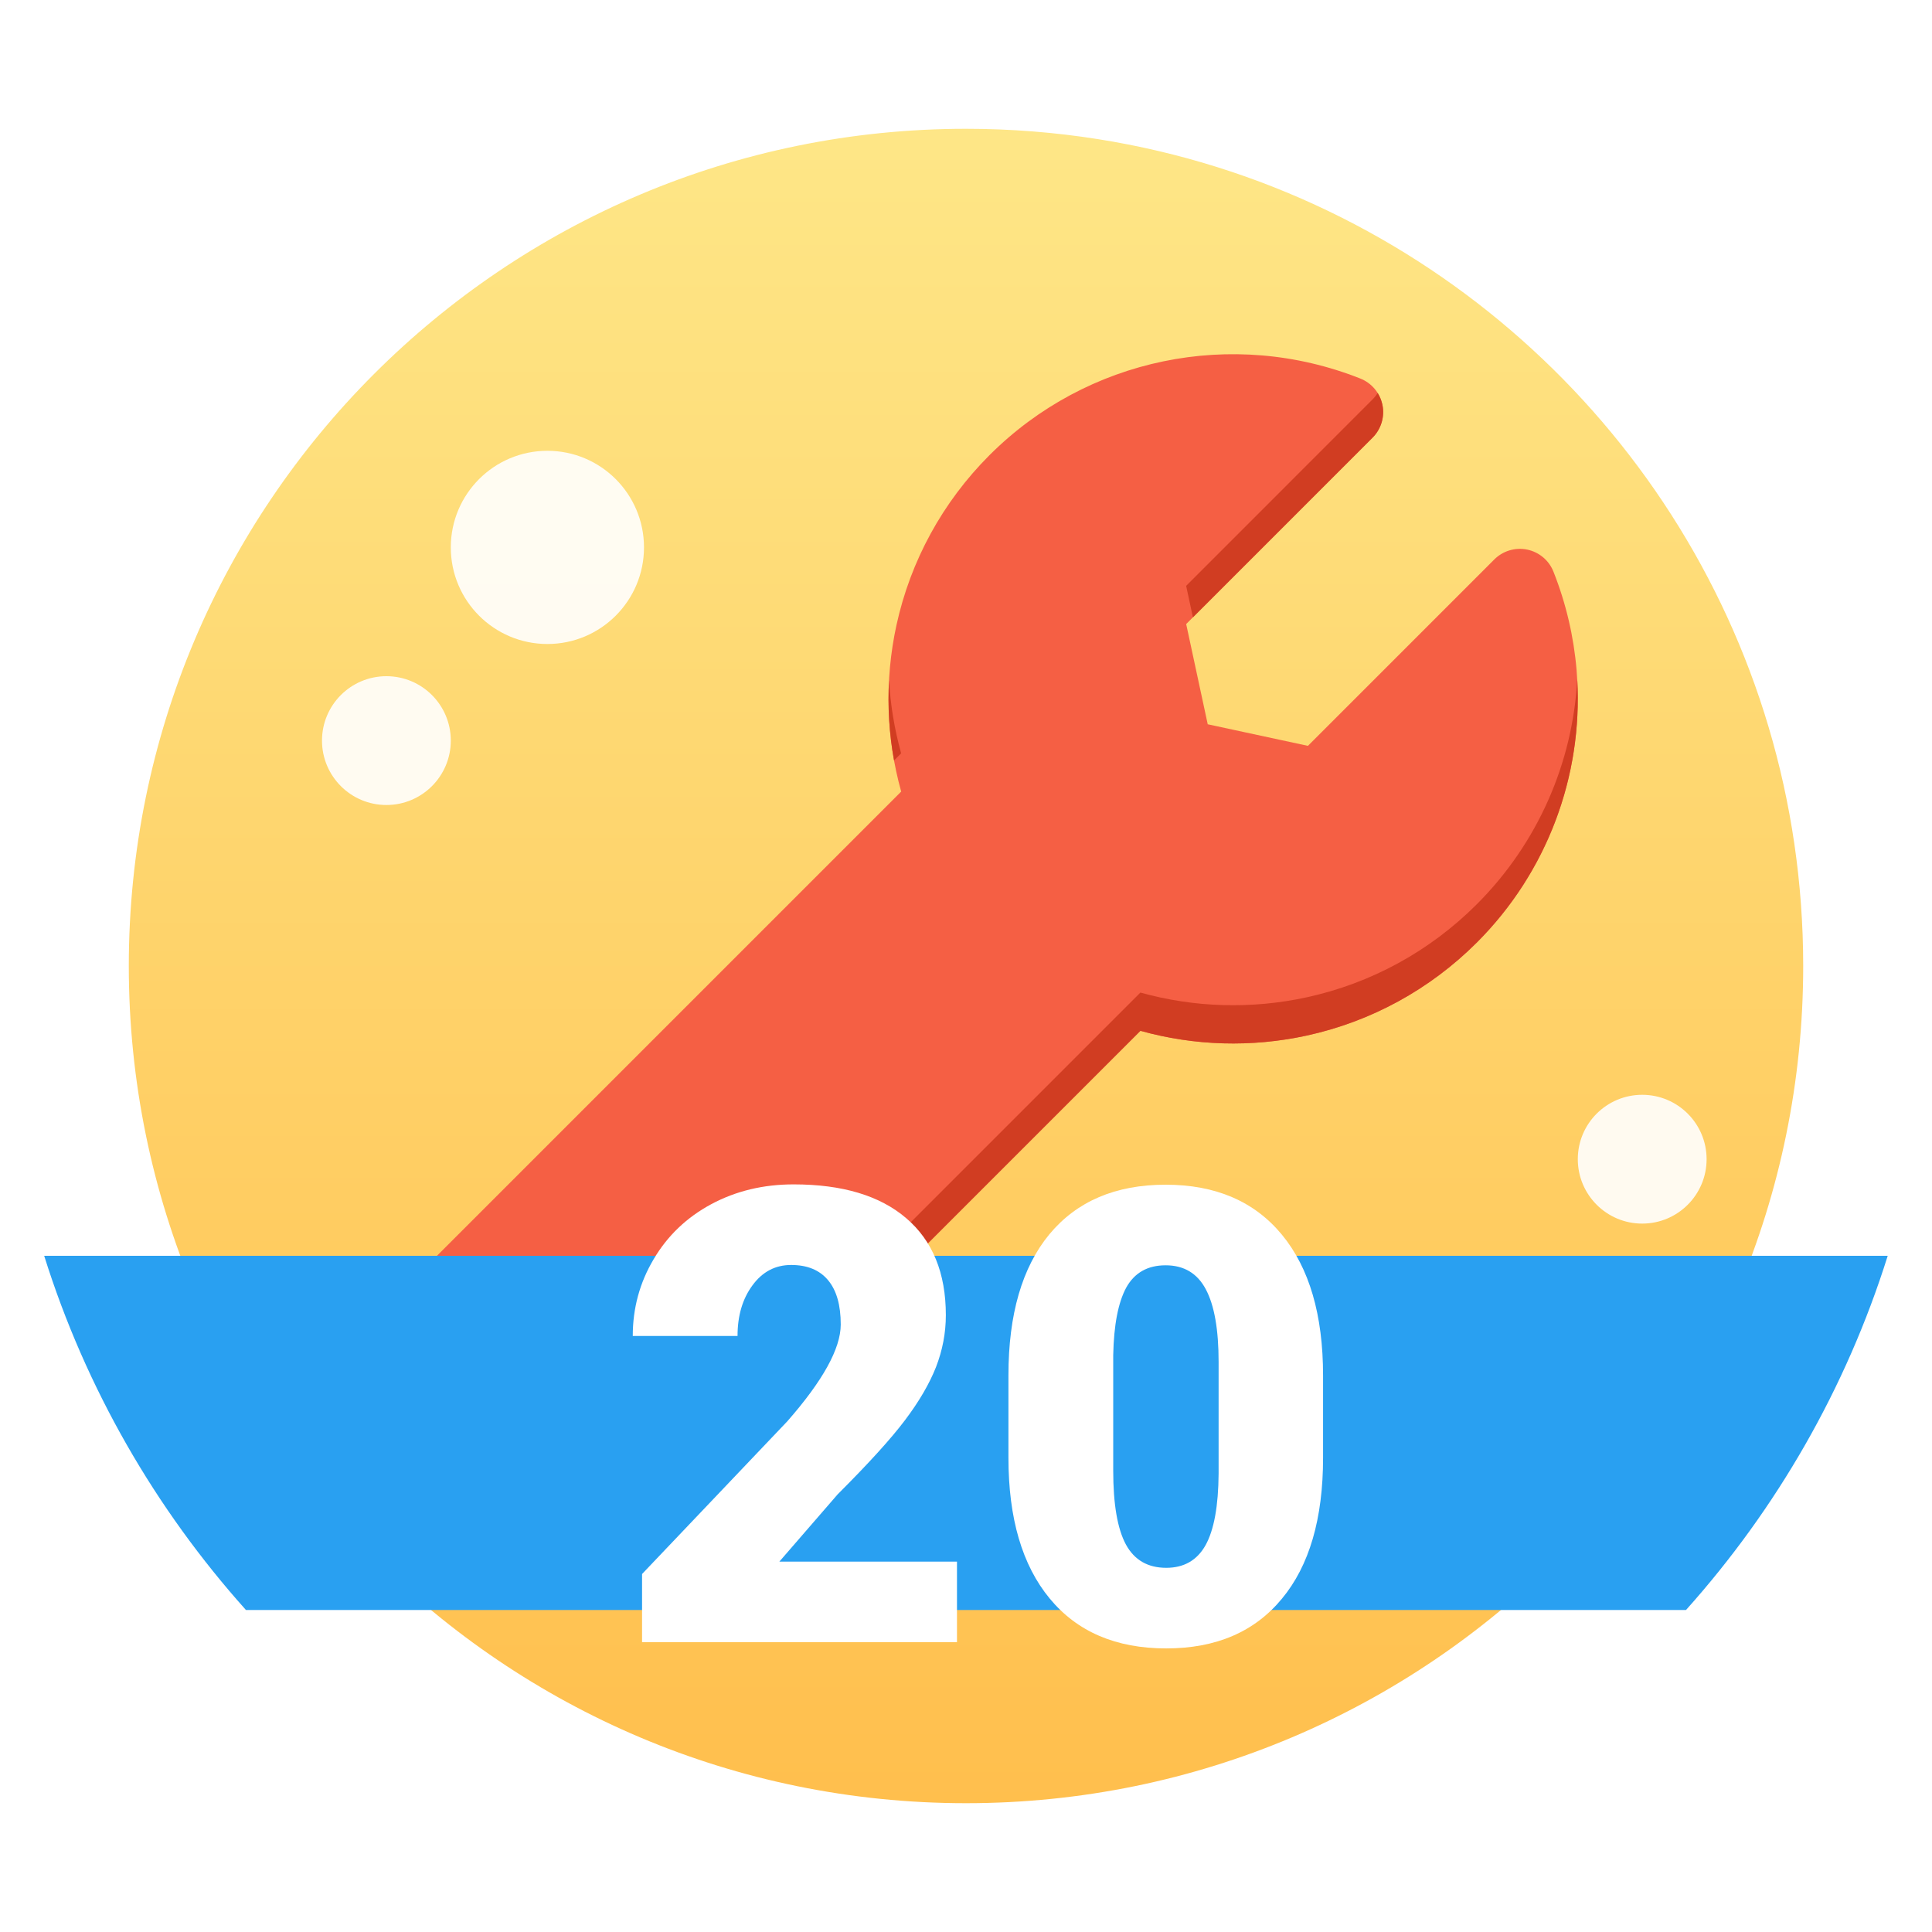
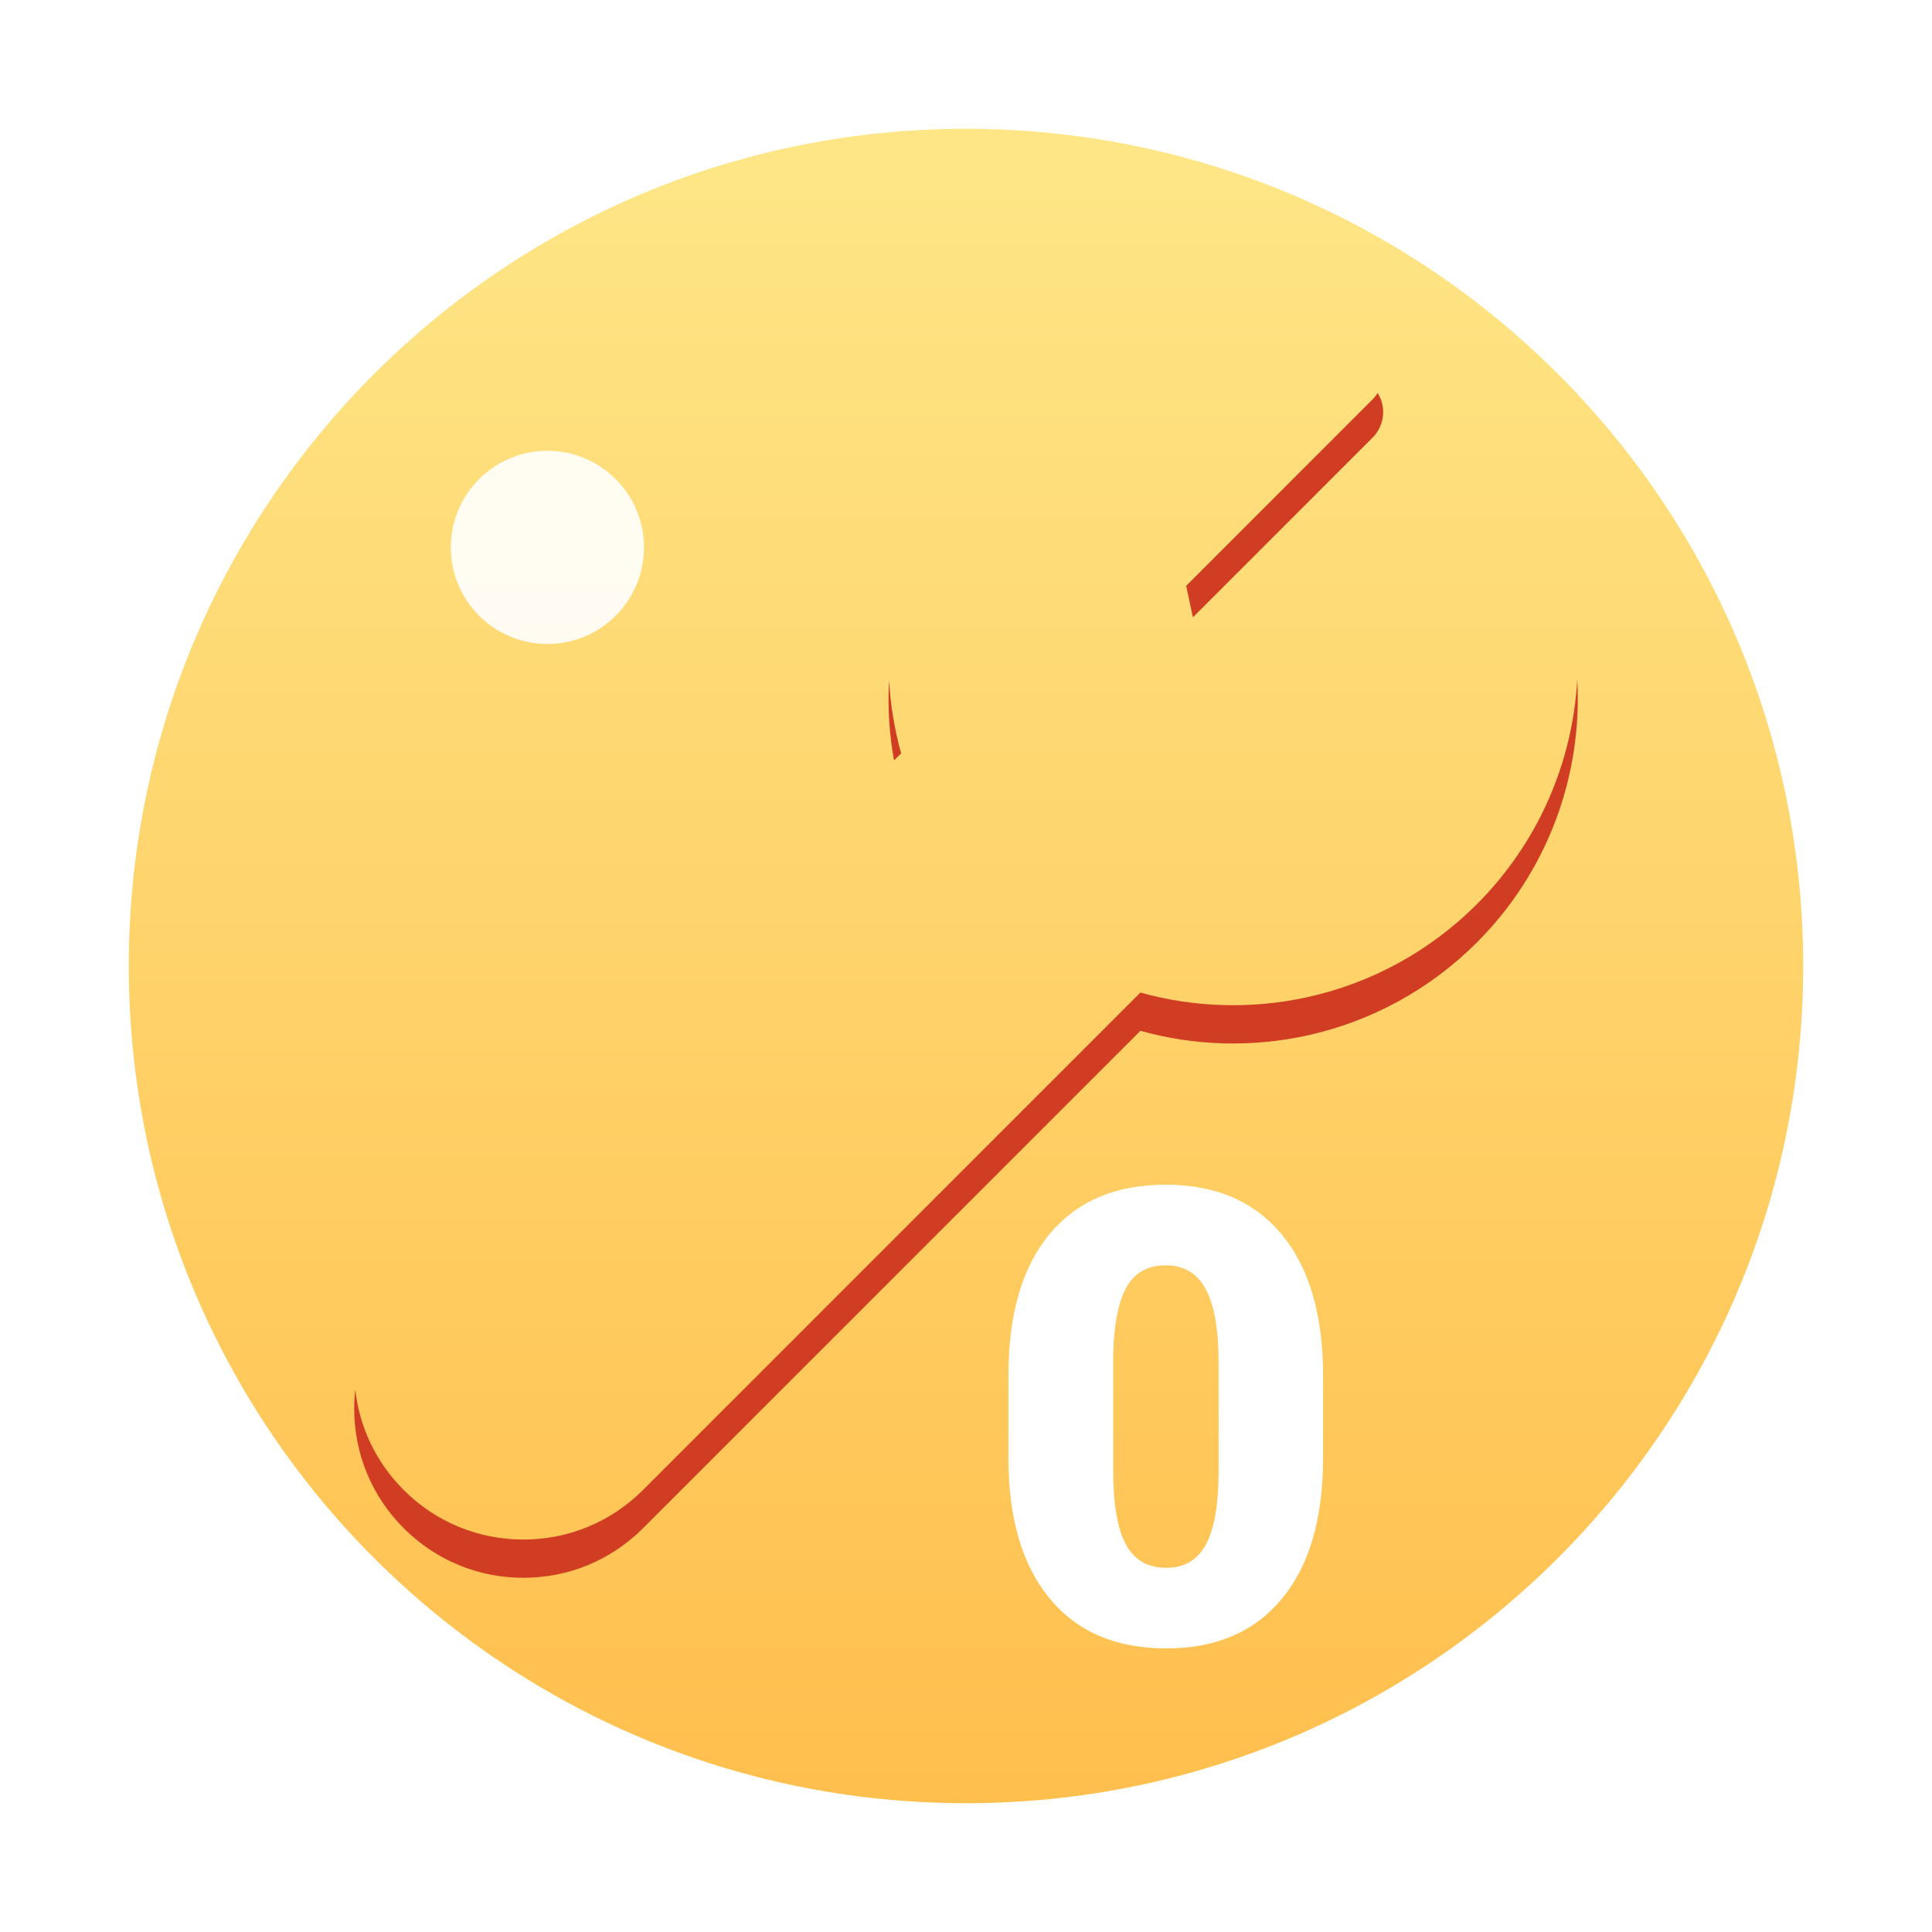
<svg xmlns="http://www.w3.org/2000/svg" width="60" height="60" viewBox="0 0 60 60" fill="none">
  <g filter="url(#filter0_i_3709_11274)">
    <path d="M57 30C57 44.912 44.912 57 30 57C15.088 57 3 44.912 3 30C3 15.088 15.088 3 30 3C31.447 3 32.867 3.114 34.252 3.333C36.88 3.749 39.382 4.543 41.7 5.66C50.753 10.019 57 19.28 57 30Z" fill="url(#paint0_linear_3709_11274)" />
  </g>
-   <path d="M48.244 17.754C48.105 17.402 47.798 17.145 47.428 17.068C47.058 16.992 46.675 17.107 46.407 17.374L40.619 23.163L37.507 22.493L36.838 19.381L42.626 13.592C42.893 13.325 43.008 12.942 42.932 12.572C42.855 12.202 42.598 11.895 42.246 11.756C38.272 10.18 33.751 11.114 30.729 14.136C29.274 15.591 28.275 17.419 27.839 19.421C27.467 21.134 27.519 22.904 27.987 24.583L12.539 40.031C11.546 41.023 11 42.343 11 43.746C11 45.15 11.546 46.469 12.539 47.461C13.531 48.453 14.851 49 16.254 49C17.657 49 18.977 48.453 19.969 47.461L35.417 32.013C37.096 32.481 38.866 32.533 40.579 32.161C42.581 31.725 44.408 30.726 45.864 29.271C48.886 26.249 49.82 21.728 48.244 17.754Z" fill="#F55F44" />
  <path d="M37.047 19.172L42.626 13.592C42.893 13.325 43.008 12.942 42.932 12.572C42.904 12.44 42.854 12.316 42.785 12.204C42.74 12.276 42.686 12.344 42.625 12.405L36.837 18.194L37.047 19.172Z" fill="#D13D22" />
  <path d="M27.61 21.122C27.564 21.957 27.616 22.794 27.765 23.616L27.986 23.395C27.779 22.651 27.653 21.889 27.61 21.122Z" fill="#D13D22" />
  <path d="M11.032 43.157C11.165 44.334 11.688 45.424 12.538 46.274C13.53 47.266 14.849 47.812 16.253 47.812C17.656 47.812 18.976 47.266 19.968 46.274L35.416 30.825C37.094 31.293 38.864 31.345 40.578 30.973C42.58 30.538 44.407 29.539 45.862 28.084C47.767 26.18 48.842 23.681 48.983 21.099C49.152 24.091 48.059 27.076 45.864 29.271C44.408 30.726 42.581 31.725 40.579 32.161C38.866 32.533 37.096 32.481 35.417 32.013L19.969 47.461C18.977 48.453 17.657 49 16.254 49C14.851 49 13.531 48.453 12.539 47.461C11.546 46.469 11 45.149 11 43.746C11 43.548 11.011 43.352 11.032 43.157Z" fill="#D13D22" />
  <path fill-rule="evenodd" clip-rule="evenodd" d="M30 56C44.359 56 56 44.359 56 30C56 19.683 49.991 10.762 41.264 6.559C39.034 5.485 36.628 4.721 34.099 4.321C32.766 4.11 31.397 4 30 4C15.641 4 4 15.641 4 30C4 44.359 15.641 56 30 56ZM30 60C46.569 60 60 46.569 60 30C60 18.089 53.058 7.799 43 2.955C40.424 1.715 37.644 0.832 34.724 0.37C33.185 0.126 31.607 0 30 0C13.431 0 0 13.431 0 30C0 46.569 13.431 60 30 60Z" fill="white" />
-   <path d="M7.638 50C4.826 46.858 2.666 43.121 1.372 39H58.625C57.331 43.121 55.172 46.858 52.36 50H7.638Z" fill="#29A0F1" />
-   <path d="M29.72 51H19.94V48.882L24.445 44.146C25.555 42.882 26.11 41.878 26.11 41.133C26.11 40.53 25.979 40.071 25.716 39.757C25.453 39.442 25.071 39.285 24.57 39.285C24.076 39.285 23.675 39.497 23.367 39.92C23.059 40.337 22.905 40.861 22.905 41.489H19.651C19.651 40.63 19.866 39.837 20.296 39.112C20.726 38.38 21.323 37.809 22.087 37.398C22.85 36.988 23.704 36.782 24.647 36.782C26.162 36.782 27.327 37.132 28.142 37.831C28.963 38.531 29.374 39.535 29.374 40.844C29.374 41.396 29.271 41.935 29.066 42.462C28.86 42.981 28.54 43.53 28.103 44.108C27.673 44.679 26.977 45.446 26.014 46.408L24.204 48.497H29.72V51Z" fill="white" />
  <path d="M41.089 45.273C41.089 47.166 40.662 48.626 39.809 49.652C38.961 50.679 37.764 51.193 36.218 51.193C34.658 51.193 33.452 50.676 32.599 49.643C31.745 48.609 31.318 47.153 31.318 45.273V42.712C31.318 40.819 31.742 39.359 32.589 38.332C33.442 37.305 34.646 36.792 36.199 36.792C37.752 36.792 38.955 37.309 39.809 38.342C40.662 39.375 41.089 40.835 41.089 42.721V45.273ZM37.845 42.298C37.845 41.291 37.713 40.54 37.45 40.045C37.187 39.545 36.77 39.295 36.199 39.295C35.64 39.295 35.233 39.526 34.976 39.988C34.726 40.45 34.591 41.149 34.572 42.086V45.667C34.572 46.713 34.703 47.48 34.967 47.968C35.23 48.449 35.647 48.69 36.218 48.69C36.77 48.69 37.177 48.456 37.44 47.987C37.703 47.512 37.838 46.771 37.845 45.763V42.298Z" fill="white" />
  <circle opacity="0.9" cx="17" cy="17" r="3" fill="white" />
-   <circle opacity="0.9" cx="12" cy="23" r="2" fill="white" />
-   <circle opacity="0.9" cx="51" cy="36" r="2" fill="white" />
  <defs>
    <filter id="filter0_i_3709_11274" x="3" y="3" width="54" height="54" filterUnits="userSpaceOnUse" color-interpolation-filters="sRGB">
      <feFlood flood-opacity="0" result="BackgroundImageFix" />
      <feBlend mode="normal" in="SourceGraphic" in2="BackgroundImageFix" result="shape" />
      <feColorMatrix in="SourceAlpha" type="matrix" values="0 0 0 0 0 0 0 0 0 0 0 0 0 0 0 0 0 0 127 0" result="hardAlpha" />
      <feOffset />
      <feGaussianBlur stdDeviation="5" />
      <feComposite in2="hardAlpha" operator="arithmetic" k2="-1" k3="1" />
      <feColorMatrix type="matrix" values="0 0 0 0 0.762 0 0 0 0 0.506 0 0 0 0 0 0 0 0 1 0" />
      <feBlend mode="normal" in2="shape" result="effect1_innerShadow_3709_11274" />
    </filter>
    <linearGradient id="paint0_linear_3709_11274" x1="30" y1="3" x2="30" y2="57" gradientUnits="userSpaceOnUse">
      <stop stop-color="#FEE788" />
      <stop offset="1" stop-color="#FFBE4C" />
    </linearGradient>
  </defs>
</svg>